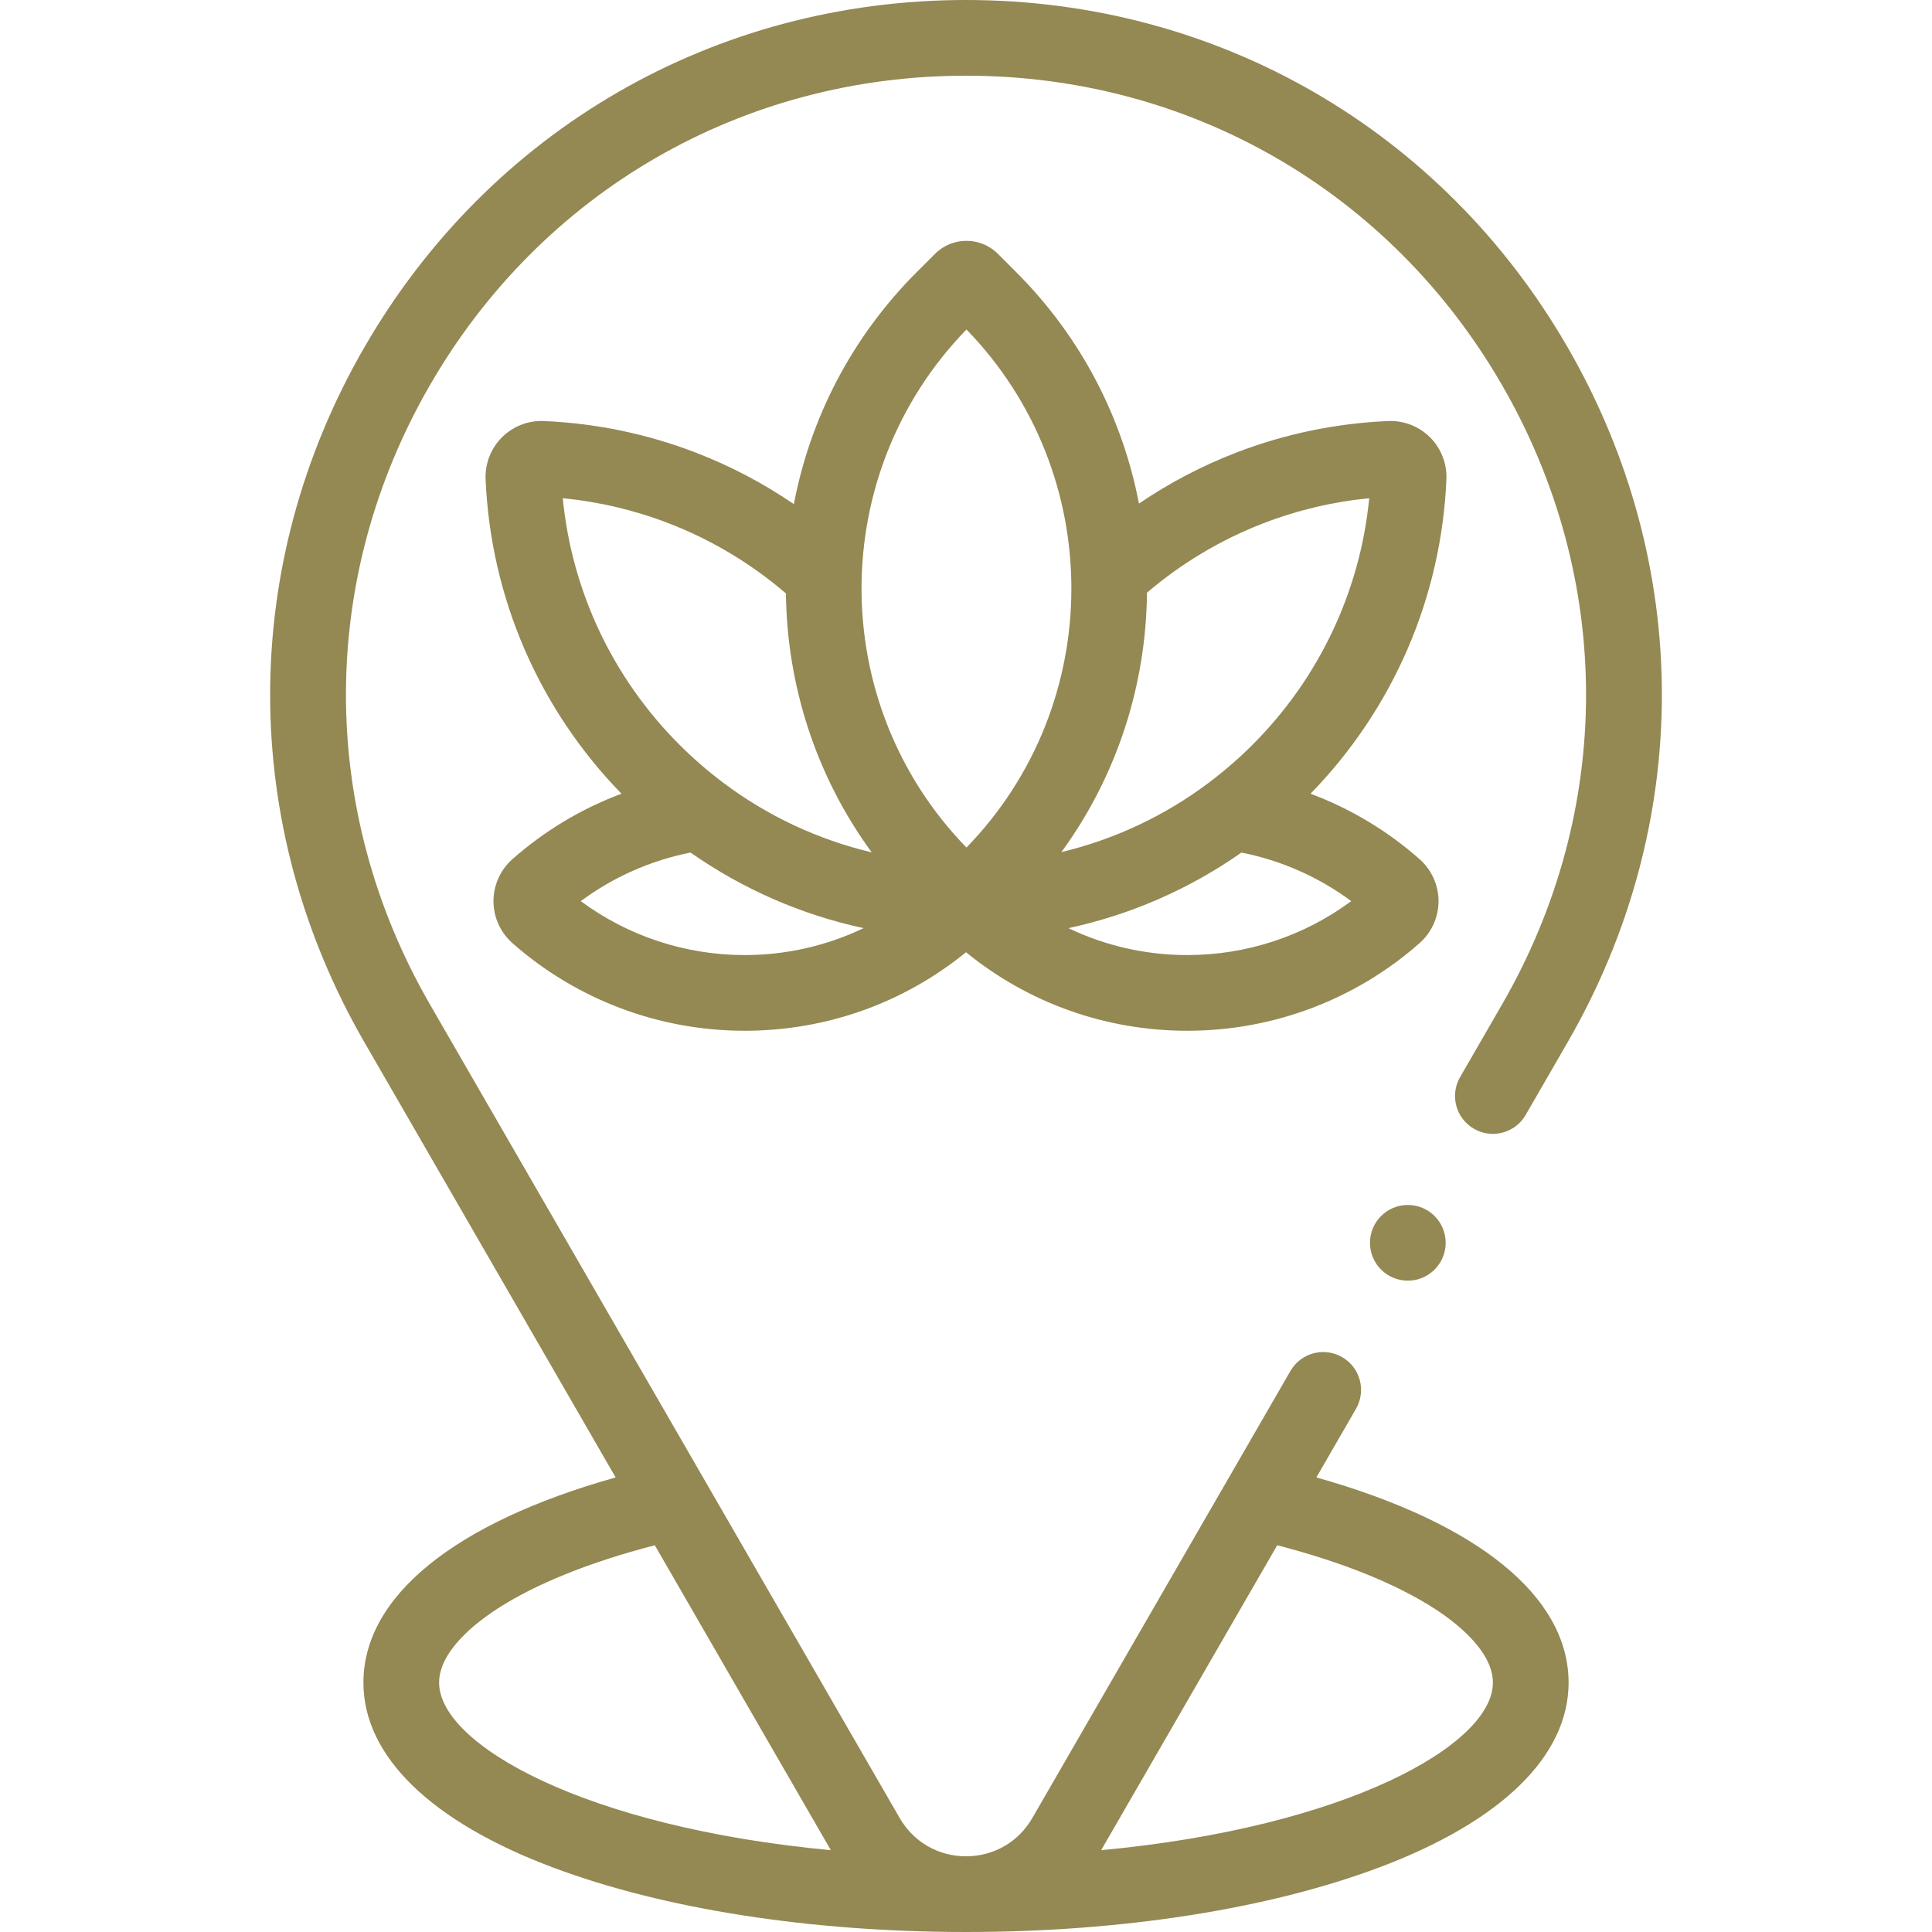
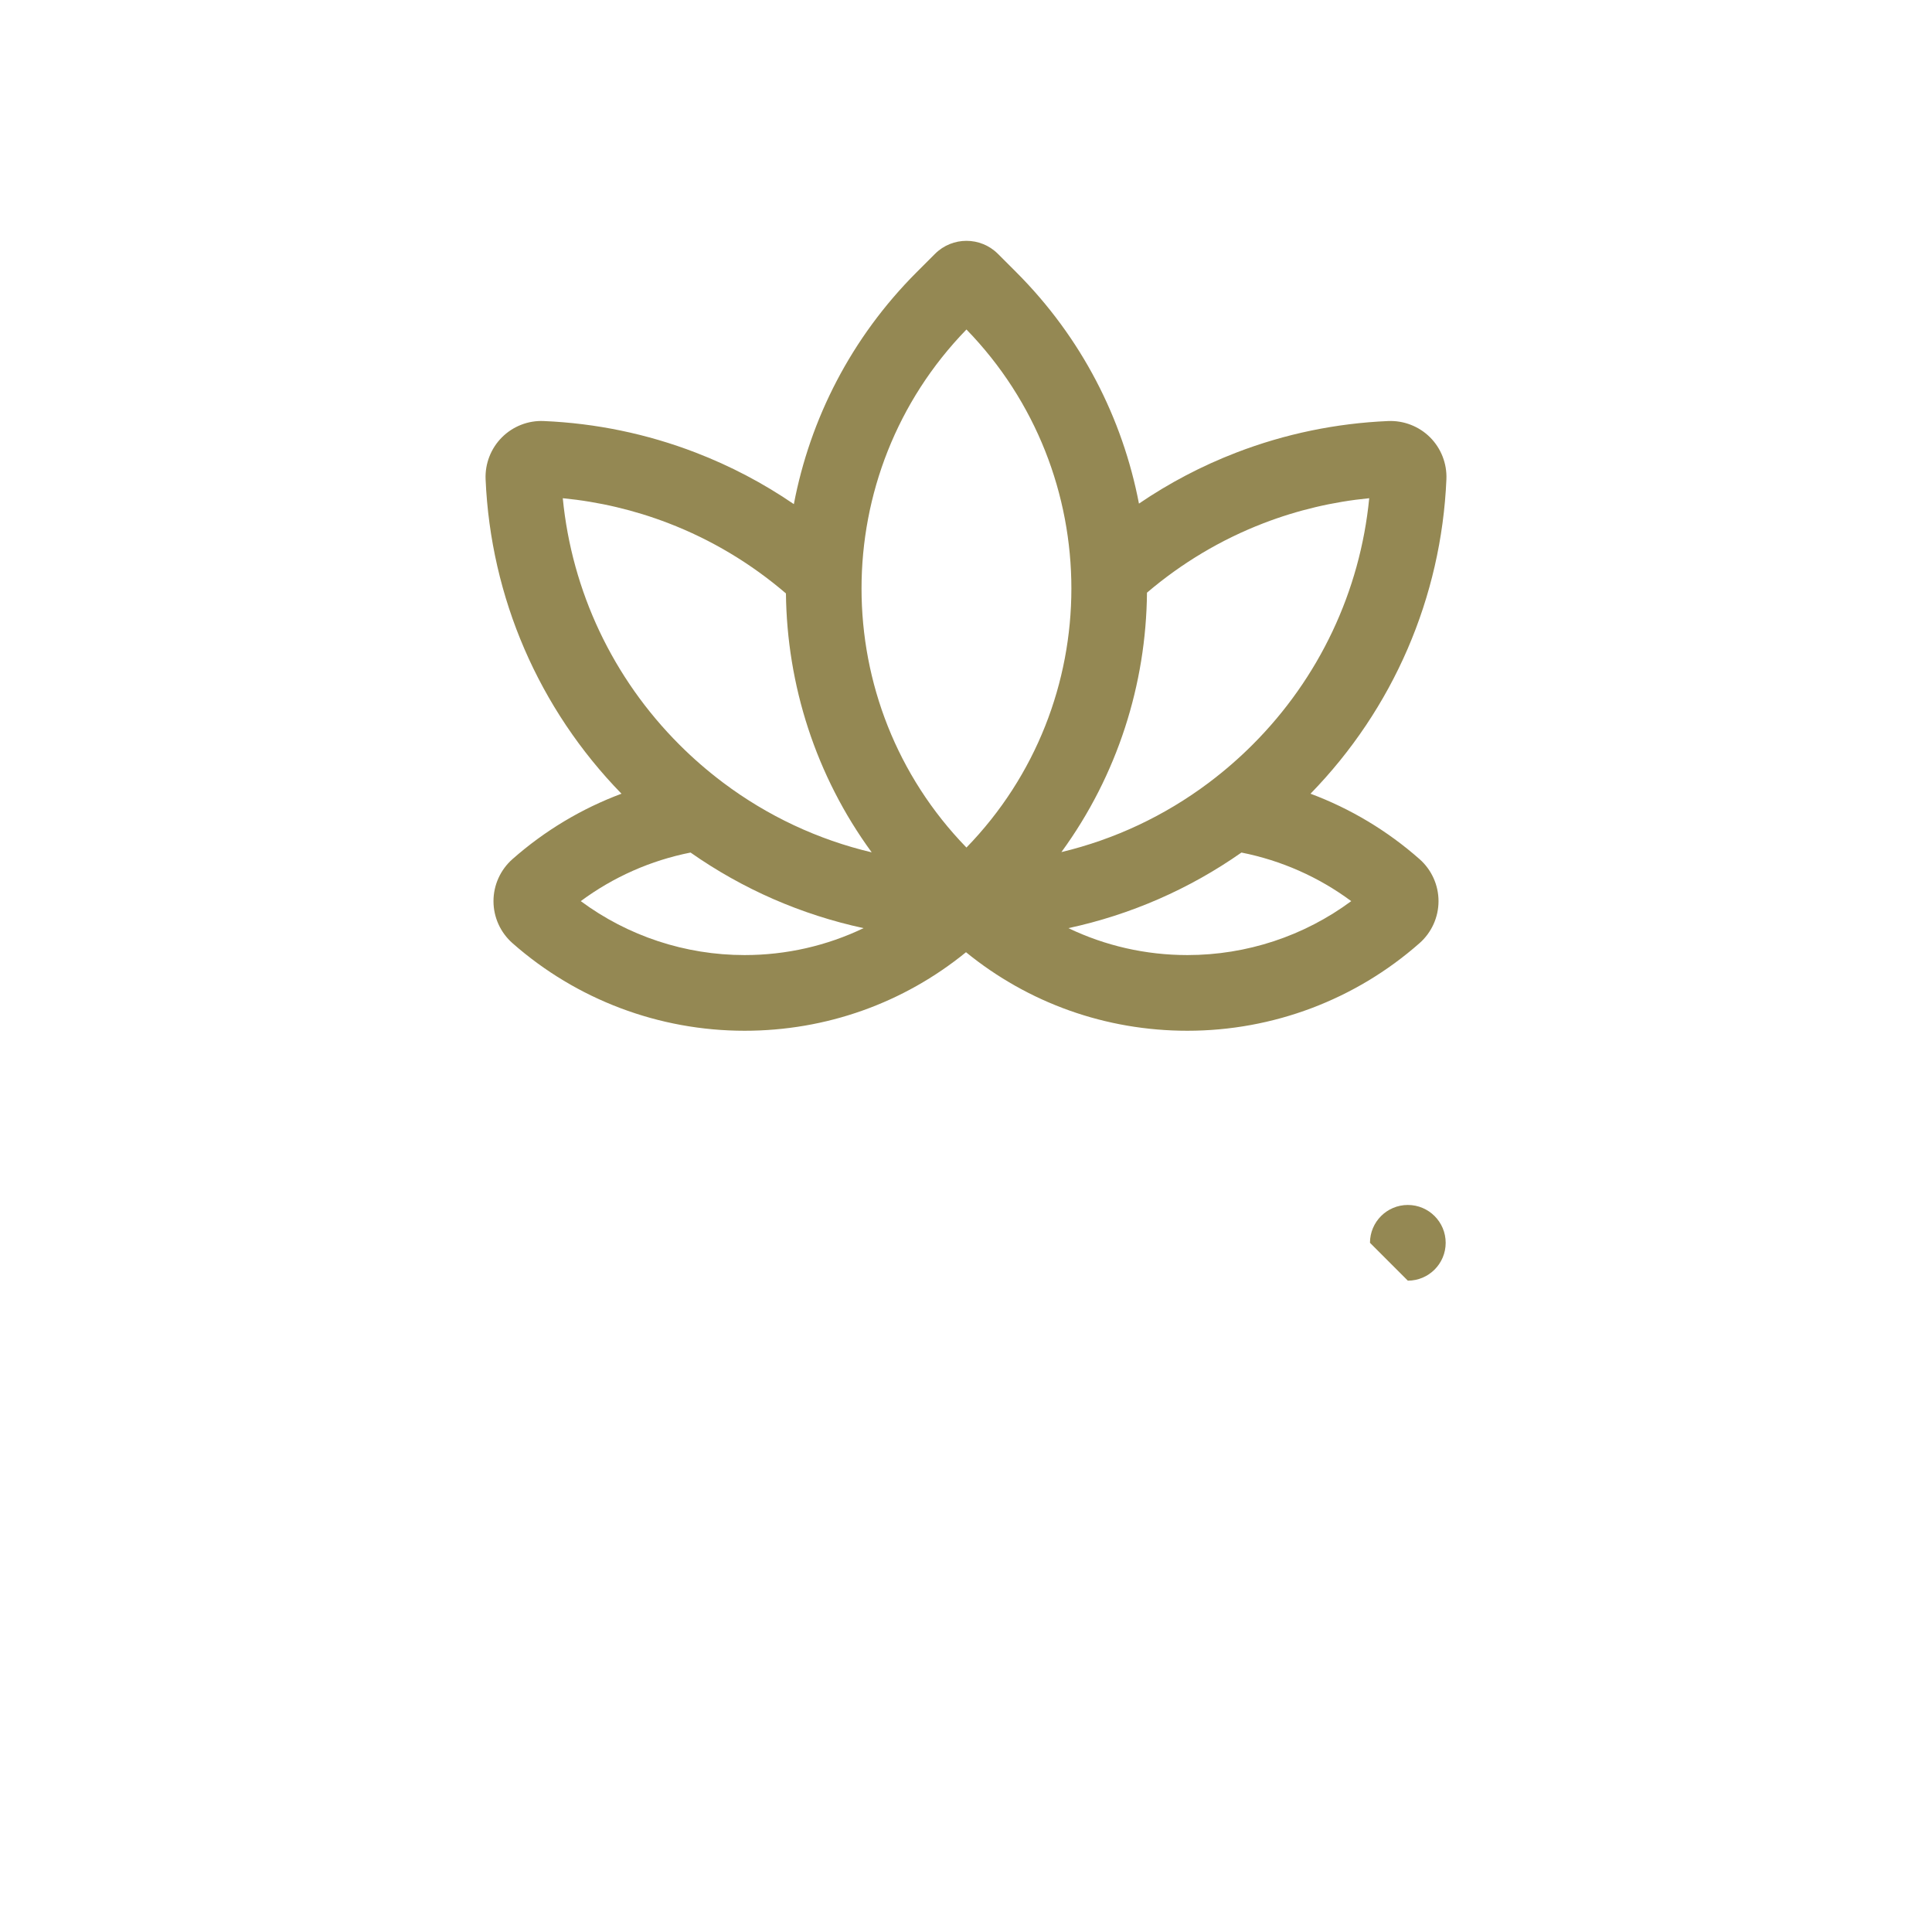
<svg xmlns="http://www.w3.org/2000/svg" width="512" height="512" viewBox="0 0 512 512" fill="none">
  <g clip-path="url(#clip0_701_3584)">
-     <path d="M348.853 391.534L359.352 373.35C362.122 368.553 360.478 362.419 355.681 359.649C350.883 356.879 344.75 358.524 341.98 363.32L324.919 392.87C324.881 392.934 273.579 481.793 273.579 481.793C269.91 488.148 263.34 491.941 256.002 491.941C248.664 491.941 242.093 488.148 238.424 481.793L113.922 266.149C84.267 214.785 84.267 153.454 113.922 102.09C143.577 50.726 196.692 20.06 256.002 20.06C315.312 20.06 368.426 50.726 398.081 102.09C427.737 153.454 427.736 214.785 398.081 266.149L386.943 285.442C384.173 290.239 385.817 296.374 390.614 299.143C395.412 301.914 401.547 300.268 404.315 295.472L415.453 276.179C448.735 218.534 448.735 149.705 415.453 92.061C382.172 34.415 322.564 0 256.002 0C189.44 0 129.832 34.415 96.551 92.059C63.27 149.704 63.27 218.534 96.551 276.178L163.152 391.533C120.477 403.545 96.311 423.031 96.311 445.924C96.311 465.378 114.191 482.788 146.659 494.947C176.023 505.944 214.856 512 256.002 512C297.148 512 335.98 505.944 365.344 494.948C397.811 482.789 415.692 465.379 415.692 445.925C415.693 423.032 391.528 403.546 348.853 391.534ZM116.37 445.925C116.37 437.616 125.949 430.143 131.658 426.428C141.89 419.771 156.268 413.974 173.531 409.511L220.185 490.318C155.067 484.244 116.37 462.324 116.37 445.925ZM291.819 490.318L338.473 409.511C355.737 413.973 370.114 419.77 380.346 426.427C386.055 430.142 395.633 437.615 395.633 445.924C395.634 462.324 356.937 484.244 291.819 490.318ZM341.98 363.32L324.919 392.87C324.864 392.962 273.579 481.793 273.579 481.793" fill="#948853" />
    <path d="M378.983 115.897C376.059 112.974 372.001 111.411 367.901 111.579C354.059 112.169 340.515 114.98 327.642 119.936C318.505 123.457 309.873 127.986 301.835 133.46C297.521 110.968 286.676 89.493 269.298 72.114L264.447 67.265C259.855 62.677 252.386 62.677 247.792 67.267L242.943 72.115C225.529 89.53 214.677 111.058 210.381 133.601C202.281 128.06 193.576 123.483 184.356 119.935C171.486 114.98 157.941 112.169 144.106 111.58C139.983 111.39 135.942 112.974 133.02 115.895C130.091 118.823 128.513 122.875 128.689 127.011C130.026 158.349 142.804 187.871 164.7 210.341C154.152 214.28 144.373 220.124 135.814 227.672C132.614 230.495 130.778 234.557 130.779 238.815C130.779 243.07 132.614 247.128 135.81 249.945C152.785 264.917 174.631 273.162 197.323 273.162C218.954 273.162 239.459 265.828 256.001 252.348C272.543 265.828 293.047 273.162 314.678 273.162C337.371 273.162 359.217 264.917 376.191 249.946C379.389 247.127 381.222 243.069 381.223 238.815C381.224 234.556 379.388 230.495 376.187 227.671C367.629 220.124 357.85 214.28 347.301 210.342C369.199 187.869 381.976 158.348 383.313 127.016C383.489 122.877 381.912 118.825 378.983 115.897ZM256.121 87.319C293.196 125.47 293.196 186.459 256.121 224.61C219.046 186.459 219.046 125.47 256.121 87.319ZM177.149 138.653C188.541 143.038 198.992 149.308 208.282 157.261C208.544 181.417 216.115 205.506 231.007 225.882C216.771 222.512 203.41 216.258 191.637 207.41C191.566 207.355 191.495 207.3 191.423 207.247C187.442 204.239 183.64 200.941 180.052 197.351C162.395 179.694 151.548 156.687 149.142 132.032C158.751 132.969 168.148 135.188 177.149 138.653ZM153.91 238.809C162.536 232.415 172.442 228.032 183.002 225.933C196.837 235.636 212.38 242.417 228.858 245.966C219.137 250.626 208.422 253.103 197.323 253.103C181.607 253.103 166.412 248.065 153.91 238.809ZM314.677 253.103C303.577 253.103 292.861 250.628 283.139 245.967C299.619 242.418 315.163 235.636 328.998 225.934C339.56 228.033 349.466 232.416 358.091 238.809C345.59 248.066 330.394 253.103 314.677 253.103ZM331.947 197.353C328.377 200.925 324.595 204.208 320.636 207.203C320.514 207.291 320.396 207.383 320.278 207.476C308.606 216.229 295.377 222.435 281.285 225.813C296.184 205.396 303.74 181.257 303.962 157.062C313.189 149.208 323.559 143.006 334.852 138.654C343.852 135.19 353.247 132.969 362.858 132.033C360.453 156.686 349.605 179.694 331.947 197.353Z" fill="#948853" />
-     <path d="M373.089 339.388C378.628 339.388 383.119 334.898 383.119 329.358C383.119 323.819 378.628 319.328 373.089 319.328C367.549 319.328 363.059 323.819 363.059 329.358C363.059 334.898 367.549 339.388 373.089 339.388Z" fill="#948853" />
+     <path d="M373.089 339.388C378.628 339.388 383.119 334.898 383.119 329.358C383.119 323.819 378.628 319.328 373.089 319.328C367.549 319.328 363.059 323.819 363.059 329.358Z" fill="#948853" />
  </g>
  <defs>
    <clipPath id="clip0_701_3584">
      <rect width="512" height="512" fill="white" />
    </clipPath>
  </defs>
</svg>